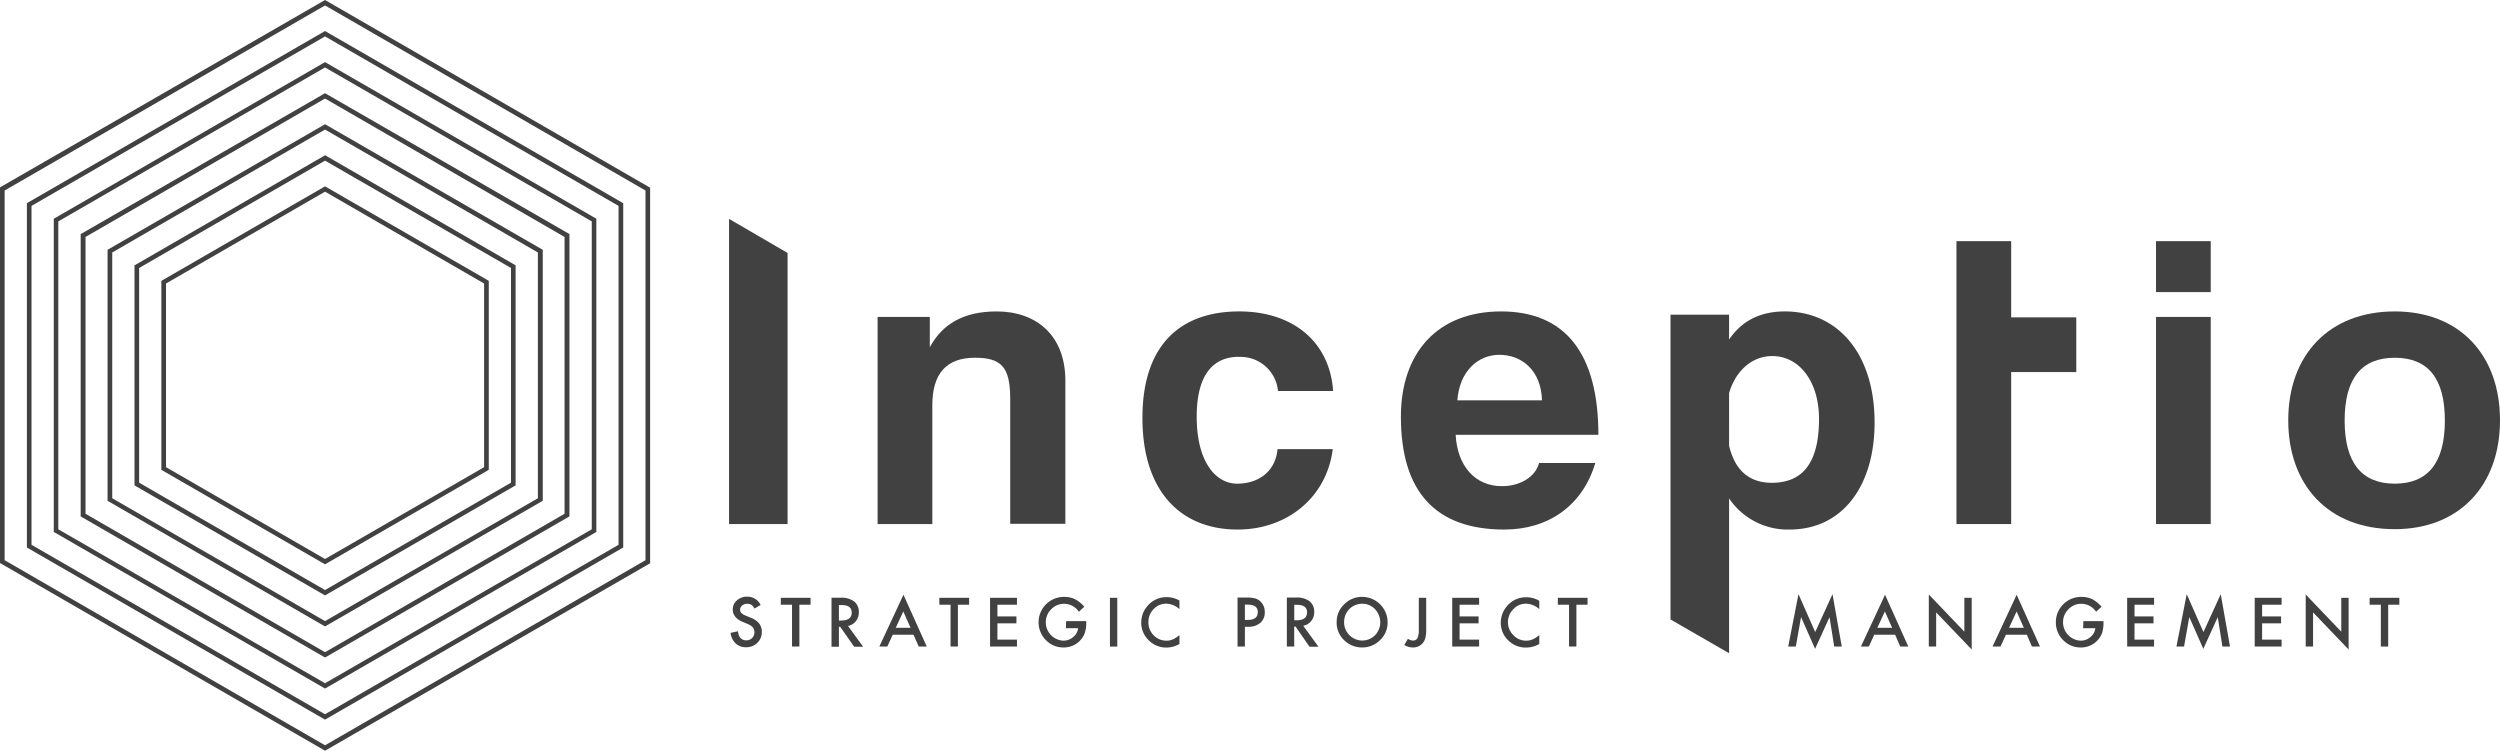
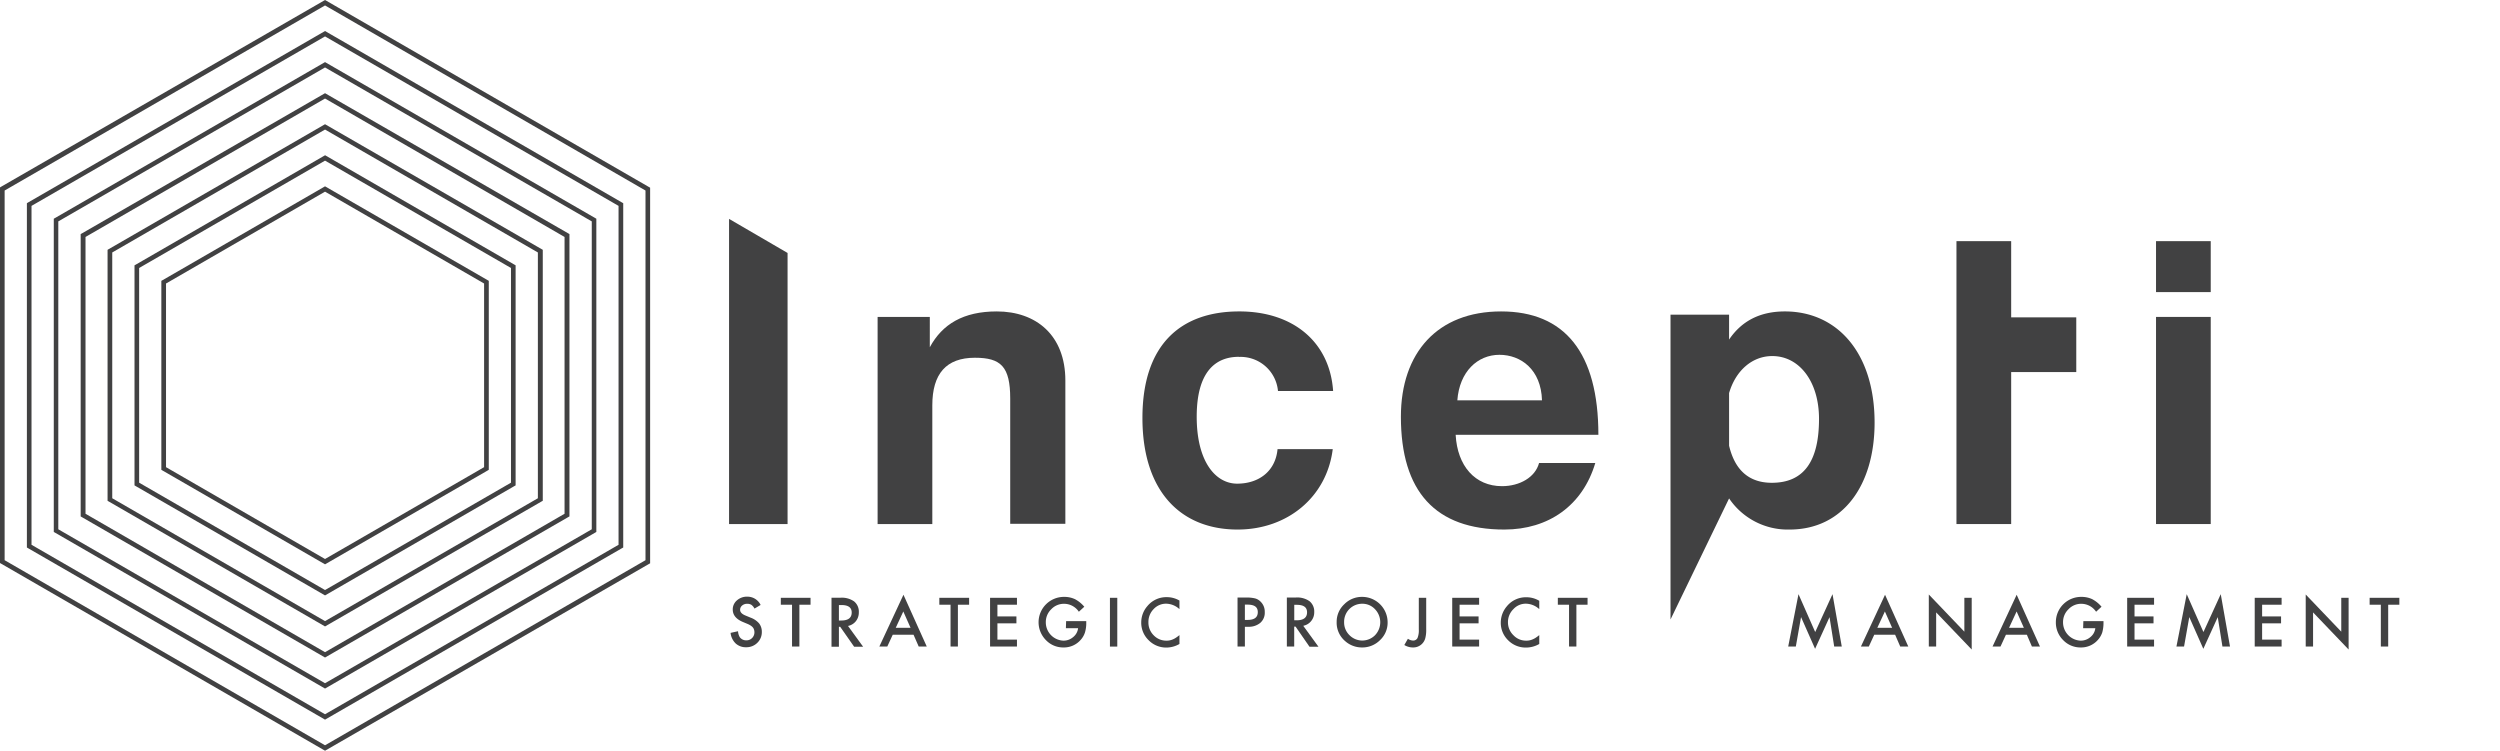
<svg xmlns="http://www.w3.org/2000/svg" viewBox="0 0 459.26 137.91">
  <defs>
    <style>.cls-1{fill:#414142;}.cls-2{fill:#414142;}</style>
  </defs>
  <g id="Layer_2" data-name="Layer 2">
    <g id="Layer_1-2" data-name="Layer 1">
      <path class="cls-1" d="M139.7,111.15l-1.1.65a1.89,1.89,0,0,0-.58-.7,1.44,1.44,0,0,0-.75-.18,1.36,1.36,0,0,0-.94.32,1,1,0,0,0-.37.78c0,.44.33.79,1,1.06l.89.37a3.83,3.83,0,0,1,1.6,1.07,2.49,2.49,0,0,1,.5,1.56,2.7,2.7,0,0,1-.82,2,2.81,2.81,0,0,1-2.06.82,2.73,2.73,0,0,1-1.93-.7,3.15,3.15,0,0,1-.93-1.94l1.37-.3a2.39,2.39,0,0,0,.32,1.09,1.43,1.43,0,0,0,1.22.58,1.4,1.4,0,0,0,1.05-.43,1.45,1.45,0,0,0,.42-1.07,1.51,1.51,0,0,0-.08-.48,1.13,1.13,0,0,0-.22-.4,2,2,0,0,0-.4-.34,3.46,3.46,0,0,0-.58-.3l-.86-.36c-1.23-.52-1.84-1.28-1.84-2.27a2.16,2.16,0,0,1,.77-1.69,2.75,2.75,0,0,1,1.92-.68,2.69,2.69,0,0,1,2.42,1.5" />
      <polygon class="cls-1" points="146.85 111.09 146.85 118.77 145.5 118.77 145.5 111.09 143.44 111.09 143.44 109.82 148.9 109.82 148.9 111.09 146.85 111.09" />
      <path class="cls-1" d="M155.79,115l2.77,3.81h-1.65l-2.56-3.66h-.24v3.66h-1.36v-9h1.59a3.91,3.91,0,0,1,2.56.67,2.43,2.43,0,0,1,.87,2,2.56,2.56,0,0,1-.54,1.63,2.47,2.47,0,0,1-1.44.88m-1.68-1h.43q1.92,0,1.92-1.47c0-.91-.63-1.37-1.87-1.37h-.48Z" />
      <path class="cls-1" d="M167.82,116.6H164l-1,2.17h-1.46l4.43-9.51,4.28,9.51h-1.48Zm-.55-1.27-1.33-3-1.39,3Z" />
      <polygon class="cls-1" points="175.97 111.09 175.97 118.77 174.62 118.77 174.62 111.09 172.56 111.09 172.56 109.82 178.03 109.82 178.03 111.09 175.97 111.09" />
      <polygon class="cls-1" points="186.82 111.09 183.23 111.09 183.23 113.24 186.72 113.24 186.72 114.51 183.23 114.51 183.23 117.5 186.82 117.5 186.82 118.77 181.88 118.77 181.88 109.82 186.82 109.82 186.82 111.09" />
      <path class="cls-1" d="M195.85,114.11h3.7v.3a6,6,0,0,1-.24,1.78,3.71,3.71,0,0,1-.78,1.35,4.07,4.07,0,0,1-3.17,1.4,4.37,4.37,0,0,1-3.22-1.35,4.66,4.66,0,0,1,3.34-7.94,4.6,4.6,0,0,1,2,.42,5.72,5.72,0,0,1,1.71,1.39l-1,.92a3.27,3.27,0,0,0-2.68-1.46,3.19,3.19,0,0,0-2.39,1,3.26,3.26,0,0,0-1,2.41,3.36,3.36,0,0,0,3.25,3.36,2.69,2.69,0,0,0,1.79-.67,2.42,2.42,0,0,0,.89-1.62h-2.24Z" />
      <rect class="cls-1" x="203.9" y="109.82" width="1.35" height="8.96" />
      <path class="cls-1" d="M216.67,110.3v1.6a3.71,3.71,0,0,0-2.42-1,3.1,3.1,0,0,0-2.33,1,3.34,3.34,0,0,0-.95,2.41,3.29,3.29,0,0,0,.95,2.38,3.17,3.17,0,0,0,2.33,1,2.82,2.82,0,0,0,1.22-.24,3.25,3.25,0,0,0,.57-.31,7.32,7.32,0,0,0,.63-.47v1.63a4.84,4.84,0,0,1-2.44.66A4.5,4.5,0,0,1,211,117.6a4.45,4.45,0,0,1-1.35-3.26,4.56,4.56,0,0,1,1.13-3,4.49,4.49,0,0,1,3.6-1.64,4.54,4.54,0,0,1,2.33.65" />
      <path class="cls-1" d="M228.69,115.14v3.63h-1.35v-9h1.53a6.6,6.6,0,0,1,1.7.16,2.2,2.2,0,0,1,1,.59,2.55,2.55,0,0,1,.77,1.9,2.45,2.45,0,0,1-.82,2,3.26,3.26,0,0,1-2.22.72Zm0-1.26h.5c1.25,0,1.87-.47,1.87-1.43s-.64-1.38-1.92-1.38h-.45Z" />
      <path class="cls-1" d="M239.44,115l2.77,3.81h-1.65L238,115.11h-.25v3.66H236.4v-9H238a3.93,3.93,0,0,1,2.56.67,2.43,2.43,0,0,1,.87,2,2.51,2.51,0,0,1-.55,1.63,2.42,2.42,0,0,1-1.43.88m-1.69-1h.43q1.92,0,1.92-1.47c0-.91-.62-1.37-1.87-1.37h-.48Z" />
      <path class="cls-1" d="M245.55,114.26a4.4,4.4,0,0,1,1.39-3.25,4.54,4.54,0,0,1,3.32-1.36,4.68,4.68,0,0,1,4.65,4.66,4.37,4.37,0,0,1-1.38,3.27,4.58,4.58,0,0,1-3.34,1.36,4.63,4.63,0,0,1-3.12-1.2,4.42,4.42,0,0,1-1.52-3.48m1.37,0a3.25,3.25,0,0,0,1,2.44,3.3,3.3,0,0,0,4.67,0,3.45,3.45,0,0,0,0-4.79,3.15,3.15,0,0,0-2.35-1,3.31,3.31,0,0,0-3.32,3.35" />
      <path class="cls-1" d="M262,109.82v5.79a5.93,5.93,0,0,1-.15,1.55,2.28,2.28,0,0,1-2.29,1.78,3,3,0,0,1-1.58-.45l.66-1.15a1.7,1.7,0,0,0,.92.33.88.88,0,0,0,.84-.46,3.78,3.78,0,0,0,.24-1.6v-5.79Z" />
      <polygon class="cls-1" points="271.72 111.09 268.13 111.09 268.13 113.24 271.62 113.24 271.62 114.51 268.13 114.51 268.13 117.5 271.72 117.5 271.72 118.77 266.78 118.77 266.78 109.82 271.72 109.82 271.72 111.09" />
      <path class="cls-1" d="M282.77,110.3v1.6a3.73,3.73,0,0,0-2.43-1,3.06,3.06,0,0,0-2.32,1,3.31,3.31,0,0,0-1,2.41,3.26,3.26,0,0,0,1,2.38,3.15,3.15,0,0,0,2.33,1,2.78,2.78,0,0,0,1.21-.24,3.31,3.31,0,0,0,.58-.31,7.32,7.32,0,0,0,.63-.47v1.63a4.89,4.89,0,0,1-2.44.66,4.52,4.52,0,0,1-3.28-1.34,4.45,4.45,0,0,1-1.35-3.26,4.61,4.61,0,0,1,1.13-3,4.49,4.49,0,0,1,3.6-1.64,4.55,4.55,0,0,1,2.34.65" />
      <polygon class="cls-1" points="289.59 111.09 289.59 118.77 288.24 118.77 288.24 111.09 286.18 111.09 286.18 109.82 291.64 109.82 291.64 111.09 289.59 111.09" />
      <polygon class="cls-1" points="328.5 118.77 330.39 109.15 333.46 116.11 336.64 109.15 338.34 118.77 336.95 118.77 336.09 113.37 333.44 119.19 330.86 113.36 329.9 118.77 328.5 118.77" />
      <path class="cls-1" d="M348.14,116.6h-3.83l-1,2.17h-1.45l4.43-9.51,4.27,9.51h-1.48Zm-.55-1.27-1.33-3-1.39,3Z" />
      <polygon class="cls-1" points="354.33 118.77 354.33 109.21 360.86 116.04 360.86 109.82 362.21 109.82 362.21 119.32 355.68 112.5 355.68 118.77 354.33 118.77" />
      <path class="cls-1" d="M372.34,116.6H368.5l-1,2.17h-1.46l4.43-9.51,4.28,9.51h-1.48Zm-.55-1.27-1.33-3-1.39,3Z" />
      <path class="cls-1" d="M382.72,114.11h3.7v.3a6.4,6.4,0,0,1-.23,1.78,3.89,3.89,0,0,1-.79,1.35,4.07,4.07,0,0,1-3.17,1.4,4.37,4.37,0,0,1-3.22-1.35,4.52,4.52,0,0,1-1.34-3.28,4.64,4.64,0,0,1,4.68-4.66,4.63,4.63,0,0,1,2,.42,5.72,5.72,0,0,1,1.71,1.39l-1,.92a3.28,3.28,0,0,0-2.69-1.46,3.18,3.18,0,0,0-2.38,1,3.26,3.26,0,0,0-1,2.41,3.36,3.36,0,0,0,3.25,3.36,2.69,2.69,0,0,0,1.79-.67,2.42,2.42,0,0,0,.89-1.62h-2.24Z" />
      <polygon class="cls-1" points="395.71 111.09 392.12 111.09 392.12 113.24 395.61 113.24 395.61 114.51 392.12 114.51 392.12 117.5 395.71 117.5 395.71 118.77 390.77 118.77 390.77 109.82 395.71 109.82 395.71 111.09" />
      <polygon class="cls-1" points="399.82 118.77 401.71 109.15 404.78 116.11 407.96 109.15 409.66 118.77 408.27 118.77 407.41 113.37 404.76 119.19 402.18 113.36 401.22 118.77 399.82 118.77" />
      <polygon class="cls-1" points="419.14 111.09 415.56 111.09 415.56 113.24 419.04 113.24 419.04 114.51 415.56 114.51 415.56 117.5 419.14 117.5 419.14 118.77 414.2 118.77 414.2 109.82 419.14 109.82 419.14 111.09" />
      <polygon class="cls-1" points="423.57 118.77 423.57 109.21 430.1 116.04 430.1 109.82 431.45 109.82 431.45 119.32 424.92 112.5 424.92 118.77 423.57 118.77" />
      <polygon class="cls-1" points="438.72 111.09 438.72 118.77 437.37 118.77 437.37 111.09 435.31 111.09 435.31 109.82 440.77 109.82 440.77 111.09 438.72 111.09" />
      <path class="cls-1" d="M59.71,137.91,0,103.43v-69l.21-.13L59.71,0l59.72,34.48v69l-.21.12Zm-58.86-35,58.86,34,58.87-34V35L59.71,1,.85,35Z" />
      <path class="cls-1" d="M59.71,132.2,4.94,100.58V37.33l.21-.13L59.71,5.7l54.78,31.63v63.25l-.22.12ZM5.79,100.08l53.92,31.13,53.92-31.13V37.82L59.71,6.69,5.79,37.82Z" />
      <path class="cls-1" d="M59.71,126.49,9.88,97.72V40.18l.21-.12L59.71,11.41l49.84,28.77V97.72l-.22.13Zm-49-29.26,49,28.28,49-28.28V40.67l-49-28.28-49,28.28Z" />
      <path class="cls-1" d="M59.71,120.79,14.82,94.87V43l.22-.12L59.71,17.12,104.61,43V94.87l-.22.12Zm-44-26.41,44,25.43,44-25.43V43.53l-44-25.43-44,25.43Z" />
      <path class="cls-1" d="M59.71,115.08,19.76,92V45.89l.22-.13L59.71,22.82l40,23.07V92l-.22.12ZM20.62,91.53,59.71,114.1l39.1-22.57V46.38L59.71,23.8,20.62,46.38Z" />
      <path class="cls-1" d="M59.71,109.38l-35-20.21V48.74l.22-.12,34.79-20.1,35,20.22V89.17l-.22.12ZM25.56,88.67l34.15,19.72L93.87,88.67V49.23L59.71,29.51,25.56,49.23Z" />
      <path class="cls-1" d="M59.71,103.67,29.64,86.31V51.59l.22-.12L59.71,34.23,89.79,51.59V86.31l-.22.13ZM30.5,85.82l29.21,16.87L88.93,85.82V52.08L59.71,35.21,30.5,52.08Z" />
      <polygon class="cls-2" points="133.93 96.27 144.68 96.27 144.68 46.47 133.93 40.21 133.93 96.27" />
      <path class="cls-2" d="M183.11,57.21c-6.11,0-10,2.32-12.3,6.58V58.22h-9.59V96.27h10.05V74.46c0-5.8,2.56-8.74,7.82-8.74,4.79,0,6.49,1.63,6.49,7.5v23h10.13V69.9c0-8.28-5.33-12.69-12.6-12.69" />
      <path class="cls-2" d="M227.58,65.57a6.89,6.89,0,0,1,7.19,6.26H244.9c-.61-9-7.34-14.62-17.24-14.62-10.68,0-17.79,6-17.79,19.57s7.11,20.5,17.48,20.5c9.2,0,16.39-6,17.48-14.77H234.69c-.38,4.1-3.48,6.34-7.42,6.34s-7.43-4-7.43-12.3,3.48-11,7.74-11" />
      <path class="cls-2" d="M293.09,85.06H282.73c-.7,2.63-3.56,4.25-6.81,4.25-4.95,0-8.2-3.71-8.51-9.43h26.22c0-15.09-6.19-22.67-17.87-22.67s-18.41,7.58-18.41,19.34c0,13.77,6.35,20.73,19,20.73,8.12,0,14.39-4.41,16.71-12.22M275.45,65.18c3.95,0,7.66,2.71,7.82,8.36H267.72c.39-5.27,3.71-8.36,7.73-8.36" />
-       <path class="cls-2" d="M317.64,91.56a13,13,0,0,0,11.1,5.72c9.82,0,15.63-8.12,15.63-19.65,0-12.84-6.89-20.42-16.48-20.42-4.43,0-7.87,1.65-10.25,5.17V57.8H306.88v56L317.64,120Zm0-19.35c1.21-4.14,4.25-6.8,7.93-6.8,5,0,8.59,4.72,8.59,11.53,0,7.81-2.79,11.75-8.67,11.75-4.13,0-6.77-2.26-7.85-6.81Z" />
+       <path class="cls-2" d="M317.64,91.56a13,13,0,0,0,11.1,5.72c9.82,0,15.63-8.12,15.63-19.65,0-12.84-6.89-20.42-16.48-20.42-4.43,0-7.87,1.65-10.25,5.17V57.8H306.88v56Zm0-19.35c1.21-4.14,4.25-6.8,7.93-6.8,5,0,8.59,4.72,8.59,11.53,0,7.81-2.79,11.75-8.67,11.75-4.13,0-6.77-2.26-7.85-6.81Z" />
      <rect class="cls-2" x="396.07" y="58.22" width="10.05" height="38.05" />
      <rect class="cls-2" x="396.07" y="44.3" width="10.05" height="9.36" />
-       <path class="cls-2" d="M439.93,57.21c-12.07,0-19.57,8-19.57,20,0,11.83,7.27,20,19.57,20,11.83,0,19.33-8,19.33-20s-7.42-20-19.33-20m0,31.64c-6.11,0-9.21-3.87-9.21-11.6s3.1-11.53,9.21-11.53,9.2,3.79,9.2,11.53-3.09,11.6-9.2,11.6" />
      <polygon class="cls-2" points="374.98 58.3 369.46 58.3 369.46 53.66 369.46 48.22 369.46 44.3 359.41 44.3 359.41 48.22 359.41 53.66 359.41 96.27 369.46 96.27 369.46 68.35 374.98 68.35 378.72 68.35 381.42 68.35 381.42 58.3 378.72 58.3 374.98 58.3" />
    </g>
  </g>
</svg>